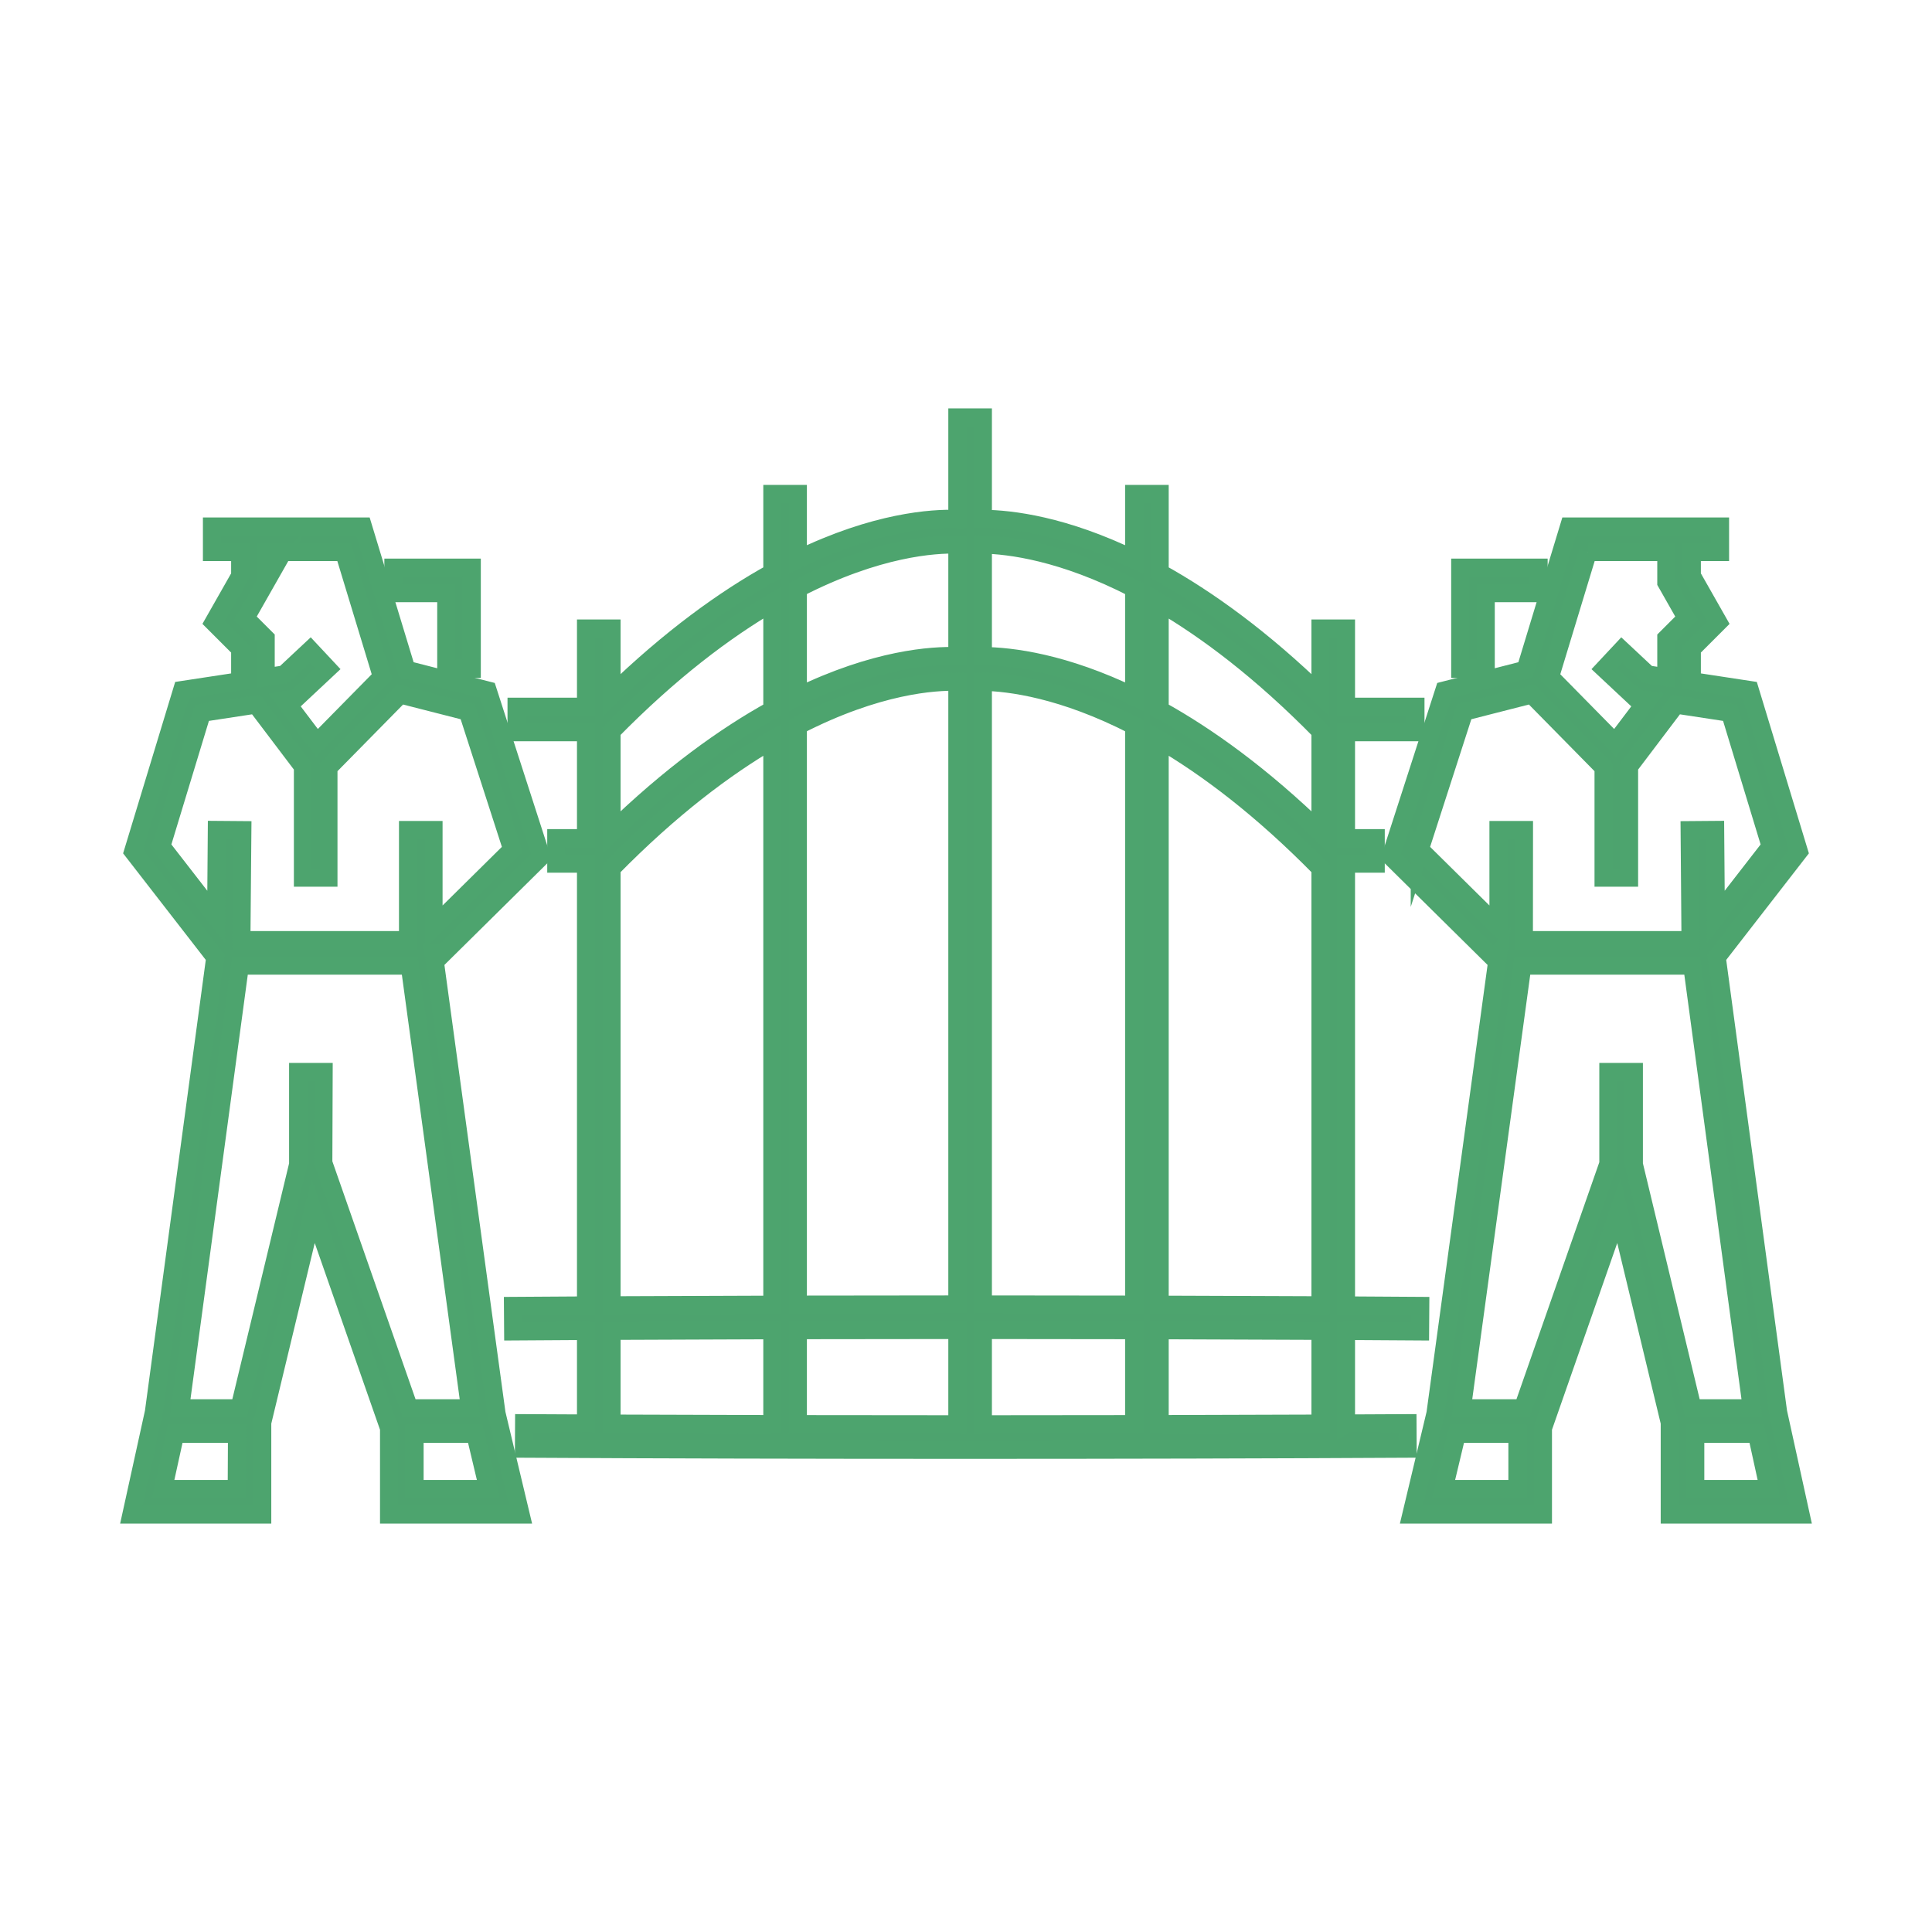
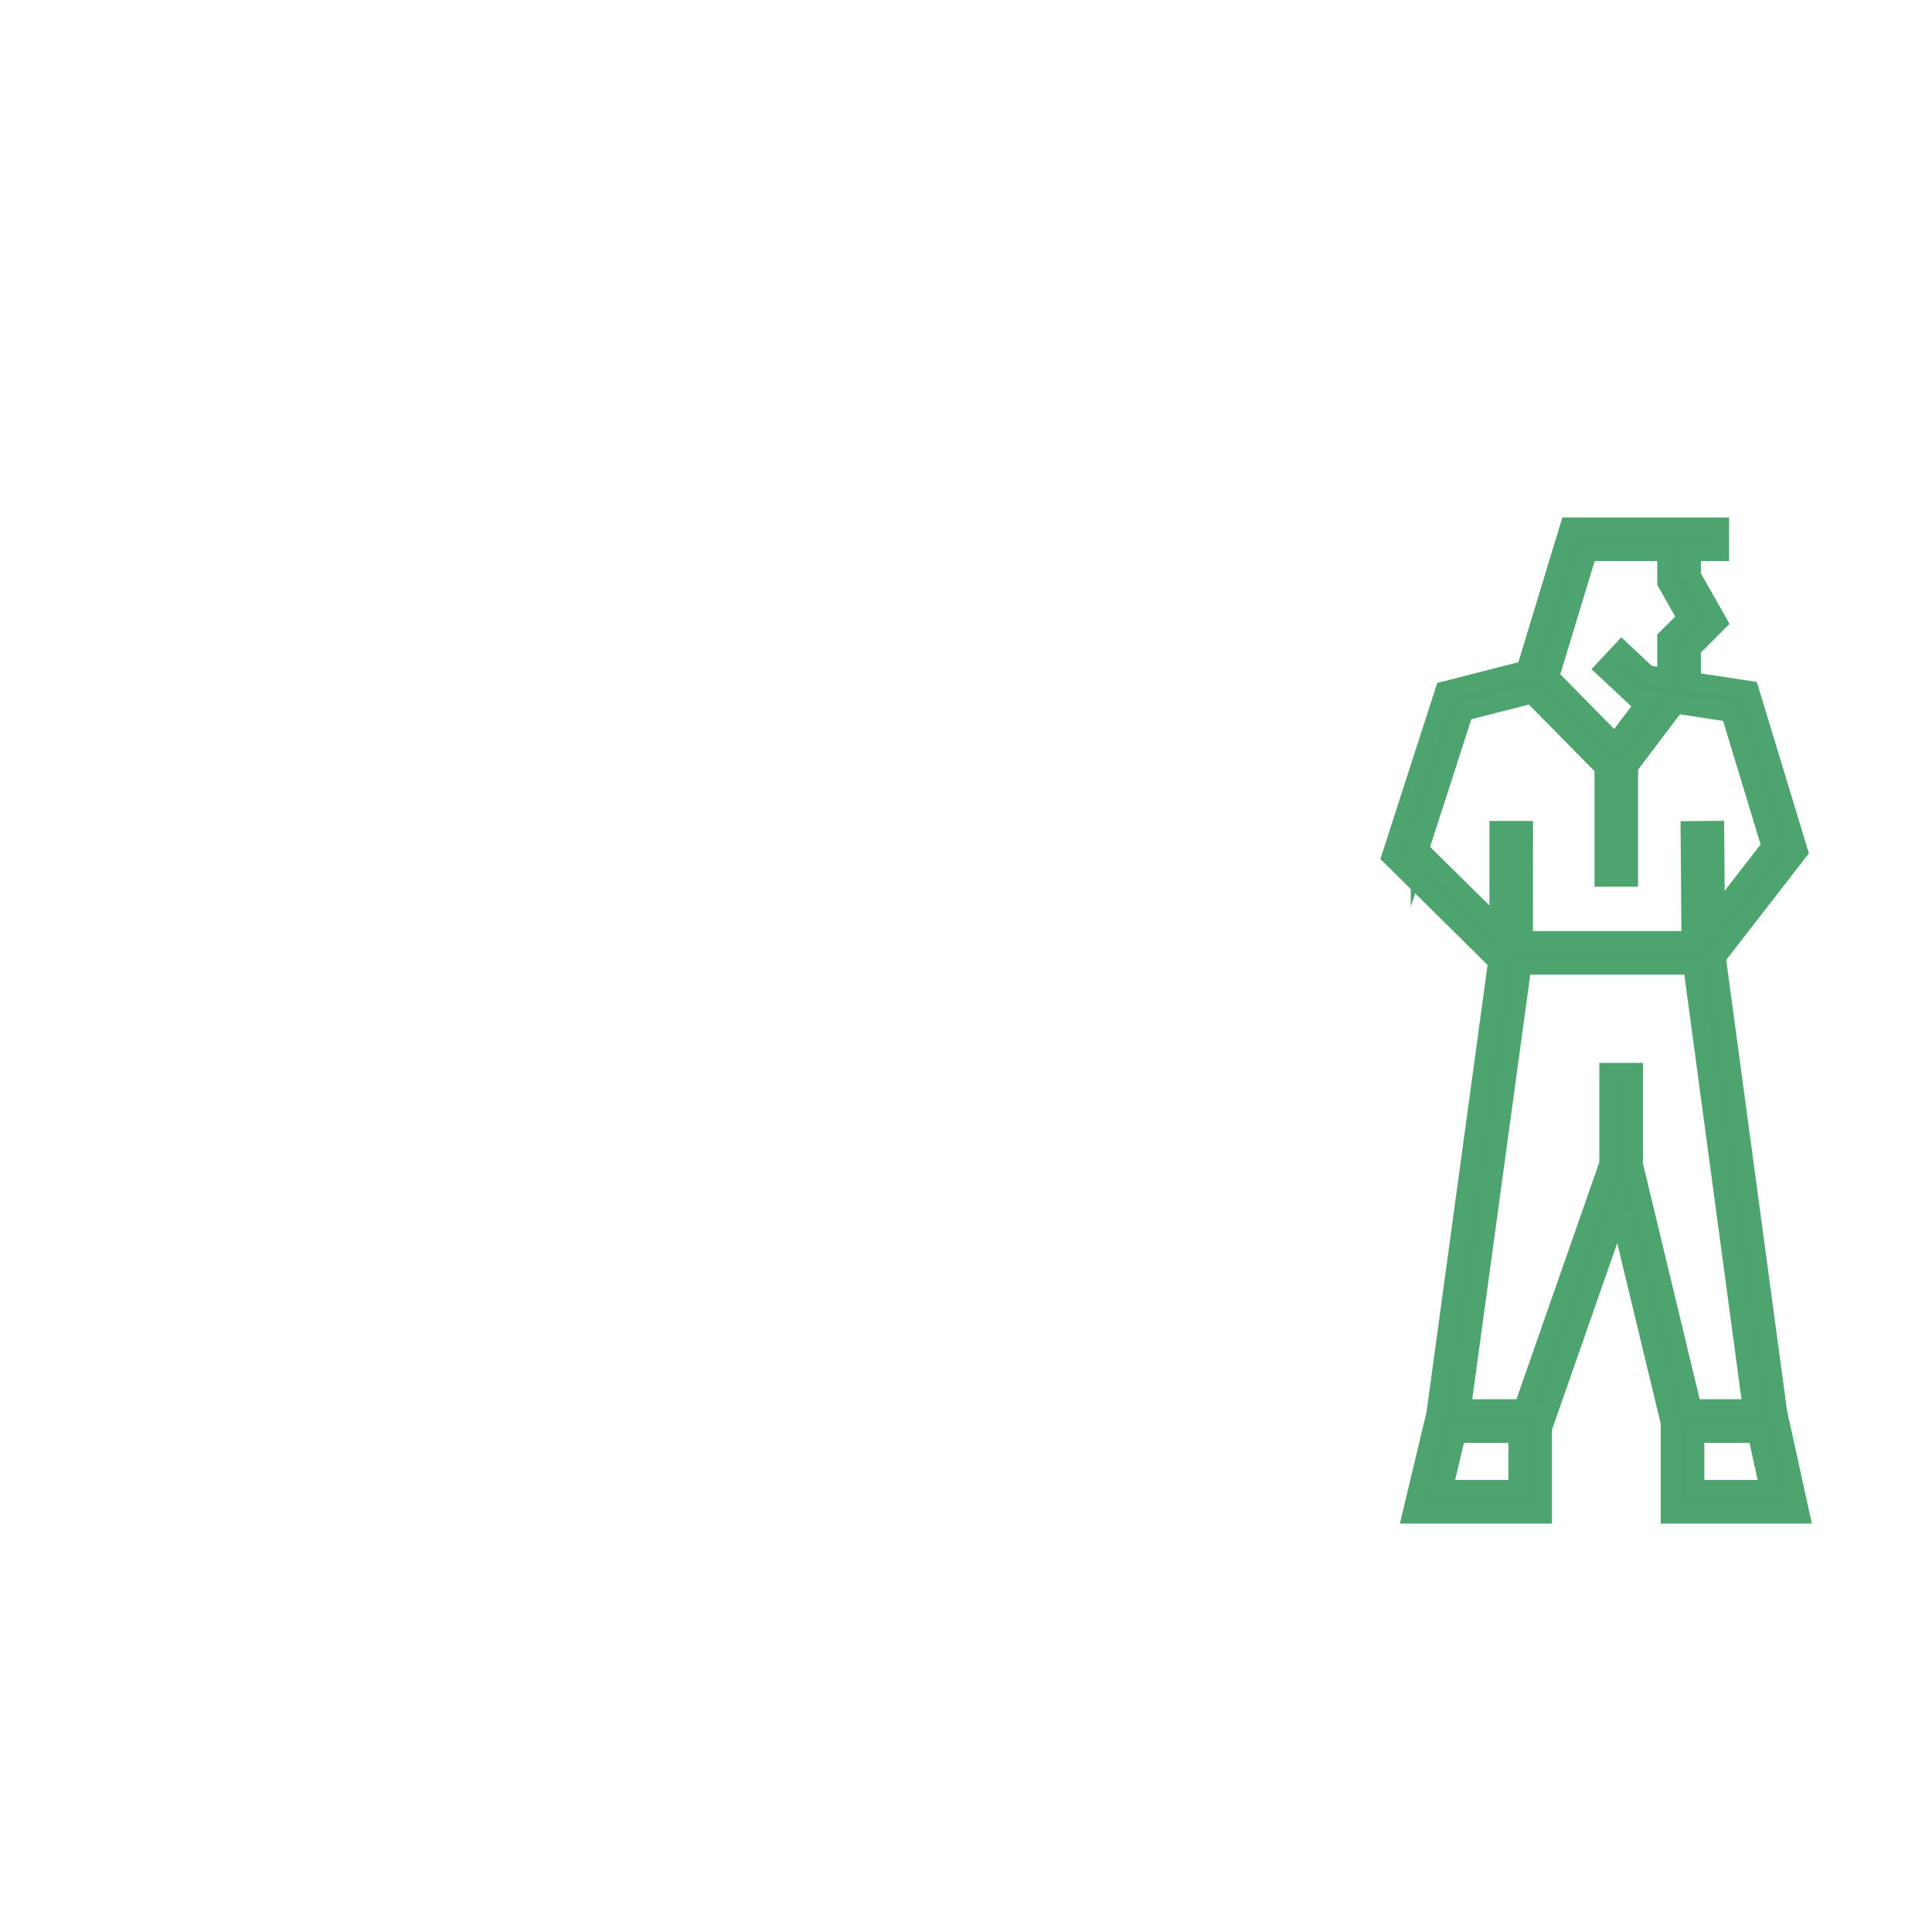
<svg xmlns="http://www.w3.org/2000/svg" xml:space="preserve" width="90.311mm" height="90.311mm" shape-rendering="geometricPrecision" text-rendering="geometricPrecision" image-rendering="optimizeQuality" fill-rule="evenodd" clip-rule="evenodd" viewBox="0 0 9031.1 9031.1">
  <g id="__x0023_Layer_x0020_1">
    <g id="_2371968318912">
-       <path fill="#4DA36E" fill-rule="nonzero" stroke="#4DA46E" stroke-width="84.67" stroke-miterlimit="22.926" d="M6291.73 6654.17l0 -432.71c118.46,0.65 234.2,1.37 346.34,2.16l0.83 -119.13c-112.41,-0.79 -228.42,-1.51 -347.17,-2.17l0 -2065.25 139.05 0 0 -119.13 -139.05 0 0 -495.27 324.7 0 0 -119.13 -324.7 0 0 -365.45 -119.13 0 0 311.66c-275.79,-267.69 -529.49,-449.66 -751.86,-572.78l0 -367.92 -119.13 0 0 306.2c-327.24,-159.24 -574.53,-188.95 -707.27,-190.03l0 -473.76 -119.14 0 0 474.19c-119.46,-4.17 -383.75,13.47 -745.72,189.6l0 -306.2 -119.13 0 0 367.92c-222.37,123.12 -476.08,305.09 -751.86,572.78l0 -311.66 -119.13 0 0 365.45 -324.7 0 0 119.13 324.7 0 0 495.27 -139.05 0 0 119.13 139.05 0 0 2065.3c-116.64,0.64 -230.75,1.35 -341.41,2.12l0.83 119.13c110.39,-0.77 224.24,-1.48 340.58,-2.12l0 432.68c-98.3,-0.45 -195.02,-0.92 -289.39,-1.44l-0.69 119.13c624.87,3.45 1342.62,5.18 2061.58,5.18 718.99,0 1439.22,-1.73 2068.95,-5.18l-0.62 -119.13c-93.84,0.51 -189.9,0.99 -287.46,1.43zm-2681.38 2.83l0 0c-257.54,-0.54 -509.59,-1.3 -751.86,-2.31l0 -433.81c241.83,-1.23 494.03,-2.17 751.86,-2.82l0 438.94zm0 -558.06l0 0c-257.82,0.64 -510.02,1.58 -751.86,2.8l0 -2042.36c275.37,-280.48 529.35,-471.57 751.86,-601.45l0 2641.01zm0 -2780.55l0 0c-222.37,123.11 -476.08,305.1 -751.86,572.77l0 -473.19c275.37,-280.48 529.35,-471.56 751.86,-601.44l0 501.86zm864.85 3339.53l0 0c-250.21,-0.03 -500.04,-0.25 -745.72,-0.69l0 -439.45c245.69,-0.54 495.59,-0.82 745.72,-0.86l0 441zm0 -560.12l0 0c-250.13,0.03 -500.03,0.32 -745.72,0.85l0 -2706.48c373.02,-192.05 640.61,-208.19 745.72,-205.19l0 2910.82zm0 -3030.73l0 0c-119.46,-4.17 -383.75,13.47 -745.72,189.6l0 -505.91c373.02,-192.05 640.61,-208.19 745.72,-205.19l0 521.5zm826.41 3590.14l0 0c-233.32,0.43 -470.16,0.65 -707.27,0.7l0 -440.98c237.44,0.04 474.32,0.32 707.27,0.83l0 439.45zm0 -558.58l0 0c-232.95,-0.5 -469.83,-0.78 -707.27,-0.82l0 -2910.9c124.05,2.43 373.3,33.3 707.27,205.24l0 2706.48zm0 -2841.99l0 0c-327.24,-159.22 -574.53,-188.95 -707.27,-190.03l0 -521.13c124.05,2.45 373.3,33.32 707.27,205.26l0 505.9zm870.99 3398.03l0 0c-242.63,1 -494.66,1.78 -751.86,2.31l0 -438.95c258.04,0.65 510.28,1.59 751.86,2.8l0 433.84zm0 -552.97l0 0c-241.58,-1.21 -493.83,-2.14 -751.86,-2.79l0 -2640.98c222.51,129.87 476.49,320.95 751.86,601.45l0 2042.32zm0 -2210.54l0 0c-275.79,-267.69 -529.49,-449.68 -751.86,-572.79l0 -501.86c222.51,129.88 476.49,320.96 751.86,601.46l0 473.19z" />
-       <polygon fill="#4DA36E" fill-rule="nonzero" stroke="#4DA46E" stroke-width="84.67" stroke-miterlimit="22.926" points="6944.99,2772.62 7192.11,2772.62 7192.11,2653.49 6825.86,2653.49 6825.86,3126.67 6944.99,3126.67 " />
      <path fill="#4DA36E" fill-rule="nonzero" stroke="#4DA46E" stroke-width="84.67" stroke-miterlimit="22.926" d="M8416.84 7079.64l-105.28 -479.22 -286.73 -2125.27 383.88 -494.8 -229.27 -754.8 -271.09 -41.31 0 -151.31 123.71 -123.71 -123.71 -217.77 0 -111.14 131.87 0 0 -119.13 -705.66 0 -203.4 669.49 -379.71 97.01 -250.56 776.01 479.28 473.6 24.08 -24.39 -294.04 2154.18 -112.79 472.56 614.95 0 0 -403.49 354.93 -1015.38 238 989 0 429.87 611.54 0zm-148.14 -119.13l0 0 -344.27 0 0 -258.23 287.68 0 56.59 258.23zm-845.8 -4380.2l0 0 366.31 0 0 142.63 94.43 166.21 -94.43 94.45 0 182.48 -86.78 -13.23 -121.82 -113.92 -81.37 87.02 148.76 139.15 52.28 7.95 -150.74 199.16 -303.86 -308.68 177.22 -583.22zm-786.14 1390.17l0 0 207.84 -643.65 315.37 -80.56 335.89 341.27 0 515.13 119.14 0 0 -519.54 219.26 -289.66 252.99 38.55 189.58 623.99 -256.17 330.19 -3.24 -406.62 -119.13 0.95 4.1 514.11 -779.12 0 0.49 -514.59 -119.13 0 0 453.94 -367.87 -363.51zm456.48 2990.03l0 0 -344.93 0 61.67 -258.23 283.26 0 0 258.23zm544.18 -1517.51l0 0 0 -432.01 -119.13 0 0 428.99 -399.61 1143.16 -285.23 0 282.72 -2069.37 794.13 0 278.71 2069.37 -277.21 0 -274.38 -1140.14z" />
-       <polygon fill="#4DA36E" fill-rule="nonzero" stroke="#4DA46E" stroke-width="84.67" stroke-miterlimit="22.926" points="2086.1,3126.67 2205.23,3126.67 2205.23,2653.49 1838.98,2653.49 1838.98,2772.62 2086.1,2772.62 " />
-       <path fill="#4DA36E" fill-rule="nonzero" stroke="#4DA46E" stroke-width="84.67" stroke-miterlimit="22.926" d="M2026.84 4452.9l24.08 24.39 479.29 -473.6 -250.57 -776.01 -379.71 -97.01 -203.4 -669.49 -705.66 0 0 119.13 131.88 0 0 111.14 -123.72 217.77 123.72 123.71 0 151.31 -271.1 41.31 -229.27 754.8 383.88 494.8 -286.76 2125.28 -105.25 479.21 611.54 0 0 -429.87 238 -988.99 354.93 1015.37 0 403.49 614.95 0 -112.79 -472.56 -294.04 -2154.18zm-784.96 -1729.96l0 0 0 -142.63 366.31 0 177.22 583.22 -303.86 308.68 -150.74 -199.16 52.28 -7.97 148.73 -139.15 -81.38 -86.99 -121.78 113.93 -86.78 13.21 0 -182.48 -94.43 -94.45 94.43 -166.21zm-487.62 1233.07l0 0 189.58 -623.99 252.99 -38.55 219.26 289.66 0 519.54 119.14 0 0 -515.13 335.89 -341.27 315.37 80.56 207.84 643.65 -367.87 363.51 0 -453.94 -119.13 0 0 514.59 -779.03 0 4.5 -514.11 -119.13 -0.95 -3.24 406.62 -256.17 -330.19zm352.4 3004.5l0 0 -344.27 0 56.72 -258.23 288.83 0 -1.28 258.23zm404.59 -1524.97l0 0 1.55 -424.55 -119.13 0 0 432.01 -274.38 1140.14 -277.44 0 279.42 -2069.37 794.18 0 281.93 2069.37 -284.97 0 -401.16 -1147.6zm426.6 1524.97l0 0 0 -258.23 283.5 0 61.43 258.23 -344.93 0z" />
    </g>
  </g>
</svg>